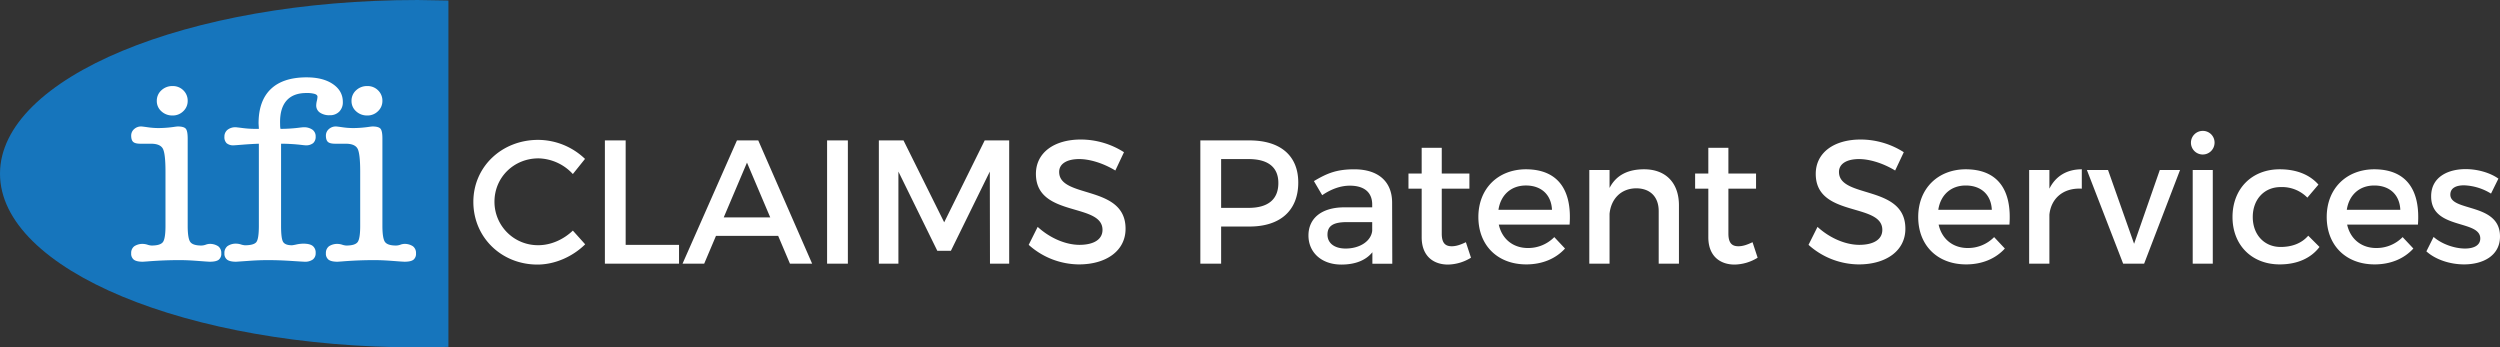
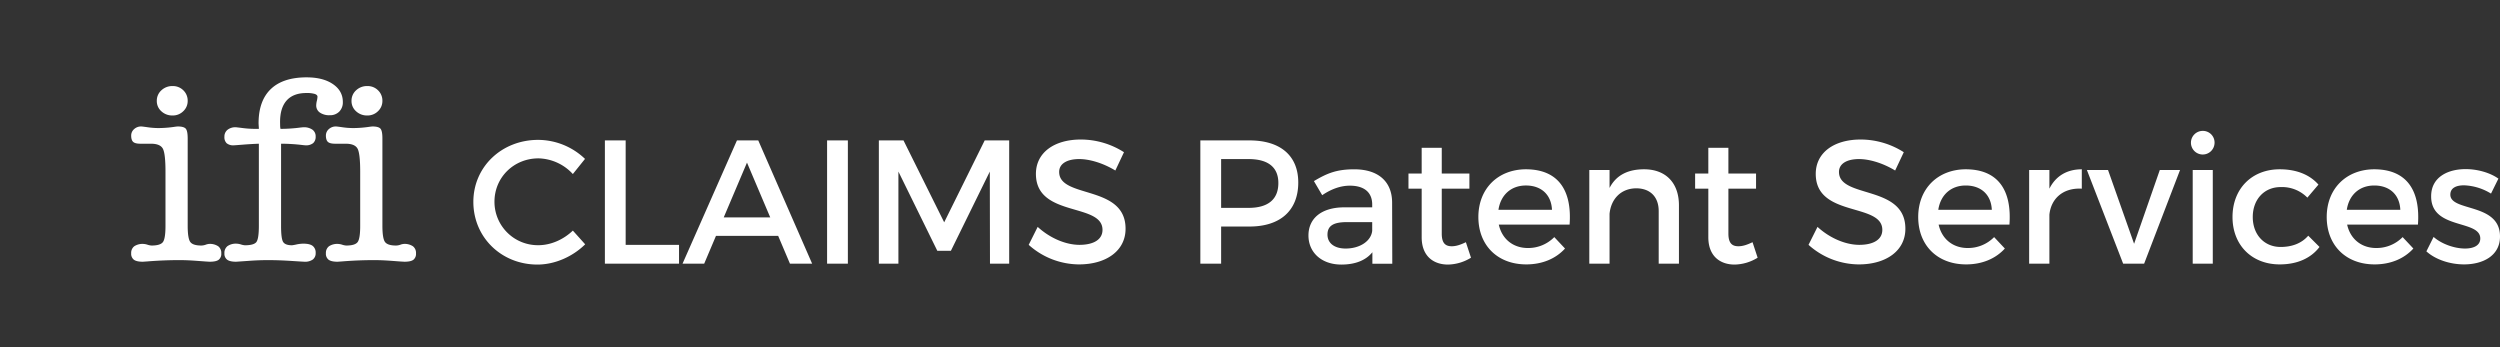
<svg xmlns="http://www.w3.org/2000/svg" width="1521.091" height="211.37">
  <rect width="100%" height="100%" fill="#333333" stroke="none" />
-   <path d="M254.075.004C113.75.004 0 47.321 0 105.687S113.75 211.37 254.075 211.37c6.318 0 12.559-.129 18.762-.316V.321L254.075.004z" fill="#1675bc" />
  <path d="M95.406 61.395c-.047-2.444.963-4.789 2.771-6.433a9.61 9.61 0 0 1 6.84-2.6c2.444-.062 4.808.877 6.543 2.6a8.69 8.69 0 0 1 2.636 6.433 8.44 8.44 0 0 1-2.684 6.27c-1.726 1.71-4.071 2.648-6.5 2.6a9.68 9.68 0 0 1-6.84-2.565 8.24 8.24 0 0 1-2.766-6.305zm5.282 75.956v-32.948q0-11.382-1.73-14.17-1.73-2.788-7.1-2.79h-6.413c-2.133 0-3.61-.369-4.415-1.107s-1.213-2.023-1.213-3.844c-.012-1.506.638-2.942 1.778-3.926 1.192-1.087 2.76-1.668 4.372-1.62.345 0 1.659.158 3.94.484a45.16 45.16 0 0 0 6.366.489c3.451-.011 6.896-.284 10.306-.815.863-.105 1.385-.158 1.558-.158q3.638 0 4.846 1.309 1.208 1.309 1.213 6.016v53.08q0 7.744 1.6 9.894 1.6 2.15 6.716 2.147a8.41 8.41 0 0 0 2.6-.489 7.8 7.8 0 0 1 2.076-.489 9.08 9.08 0 0 1 5.584 1.428c1.284 1.034 1.981 2.631 1.865 4.276.15 1.5-.449 2.977-1.6 3.95q-1.6 1.172-5.326 1.174c-.7 0-3.121-.168-7.277-.489s-7.938-.489-11.346-.489q-9.606 0-19.481.8l-2.689.182q-3.811 0-5.455-1.218c-1.161-.95-1.776-2.413-1.644-3.907-.115-1.644.579-3.24 1.86-4.276a9.11 9.11 0 0 1 5.589-1.428 9.68 9.68 0 0 1 2.512.489c.784.267 1.6.432 2.426.489q5.278 0 6.883-2.066 1.605-2.066 1.599-9.978zm56.813-49.908q-4.681.165-9.745.57-5.064.405-5.5.407a6.31 6.31 0 0 1-4.329-1.251 5.04 5.04 0 0 1-1.385-3.931 5.25 5.25 0 0 1 1.86-4.242 7.62 7.62 0 0 1 5.067-1.567q.345 0 4.242.489c2.47.318 4.958.481 7.449.489h2.339c0-.379-.034-.935-.086-1.668l-.091-1.668q0-13.755 7.449-20.881 7.449-7.126 21.825-7.123 9.958 0 15.977 4.113 6.019 4.113 6.021 10.867a7.98 7.98 0 0 1-2.167 5.858 7.77 7.77 0 0 1-5.8 2.2 9.95 9.95 0 0 1-6.021-1.625c-1.429-1.002-2.259-2.655-2.21-4.4a13.29 13.29 0 0 1 .393-2.727 13.37 13.37 0 0 0 .388-2.483c0-.757-.551-1.328-1.644-1.706-1.664-.45-3.388-.642-5.11-.57q-7.88 0-11.95 4.477-4.07 4.477-4.068 13.188l.043 2.483a10.05 10.05 0 0 0 .216 1.668 94.34 94.34 0 0 0 12.123-.815c.983-.105 1.587-.163 1.817-.163a8.94 8.94 0 0 1 5.5 1.476 4.9 4.9 0 0 1 1.952 4.151 5.07 5.07 0 0 1-1.515 4.017c-1.33.997-2.978 1.474-4.635 1.342-.23 0-.834-.053-1.817-.163a109.53 109.53 0 0 0-13.077-.815v50c0 5.244.431 8.513 1.3 9.827s2.656 1.965 5.369 1.965a25.94 25.94 0 0 0 2.684-.489 20.88 20.88 0 0 1 4.242-.489q3.9 0 5.671 1.385a5.12 5.12 0 0 1 1.778 4.32 4.69 4.69 0 0 1-1.73 3.94 8.07 8.07 0 0 1-5.024 1.347c-.407 0-3.092-.168-8.053-.489s-9.731-.489-14.289-.489q-5.8 0-12.214.489l-7.1.489q-3.725 0-5.412-1.218a4.48 4.48 0 0 1-1.687-3.9c-.12-1.69.589-3.333 1.9-4.405a8.95 8.95 0 0 1 5.541-1.467 10.15 10.15 0 0 1 2.641.489 10.11 10.11 0 0 0 2.382.489q5.112 0 6.8-1.754 1.688-1.754 1.692-10.038zm56.376-26.048c-.047-2.444.963-4.789 2.771-6.433a9.61 9.61 0 0 1 6.84-2.6c2.443-.063 4.805.877 6.538 2.6 1.739 1.682 2.696 4.014 2.641 6.433a8.44 8.44 0 0 1-2.684 6.27c-1.726 1.71-4.071 2.648-6.5 2.6a9.68 9.68 0 0 1-6.84-2.565 8.24 8.24 0 0 1-2.766-6.305zm5.282 75.958v-32.95q0-11.382-1.73-14.17-1.73-2.788-7.1-2.79h-6.409q-3.207 0-4.415-1.107-1.208-1.107-1.213-3.844a5.13 5.13 0 0 1 1.774-3.926c1.194-1.086 2.763-1.667 4.376-1.62.345 0 1.659.158 3.94.484a45.07 45.07 0 0 0 6.366.489 68.32 68.32 0 0 0 10.3-.815c.868-.105 1.385-.158 1.563-.158q3.631 0 4.846 1.309 1.215 1.309 1.213 6.016v53.08q0 7.744 1.6 9.894 1.6 2.15 6.716 2.147a8.41 8.41 0 0 0 2.6-.489 7.8 7.8 0 0 1 2.076-.489c1.967-.143 3.927.359 5.584 1.428 1.284 1.034 1.981 2.631 1.865 4.276.15 1.5-.448 2.977-1.6 3.95q-1.6 1.172-5.326 1.174c-.7 0-3.121-.168-7.276-.489s-7.938-.489-11.346-.489q-9.613 0-19.486.8l-2.684.182q-3.811 0-5.455-1.218c-1.161-.95-1.776-2.413-1.644-3.907-.115-1.644.579-3.24 1.86-4.276a9.1 9.1 0 0 1 5.589-1.428 9.68 9.68 0 0 1 2.512.489 9.57 9.57 0 0 0 2.421.489q5.285 0 6.888-2.066 1.603-2.066 1.595-9.978zm136.783-40.672l-7.4 9.218c-5.375-5.893-12.921-9.34-20.895-9.544-15 0-26.791 11.581-26.791 26.364-.02 7.082 2.807 13.875 7.845 18.852a26.39 26.39 0 0 0 18.946 7.613c7.5 0 15.219-3.427 20.895-8.887l7.5 8.355c-7.608 7.5-18.431 12.319-29.039 12.319-21.969 0-39-16.609-39-38.147 0-21.322 17.252-37.715 39.431-37.715a41.4 41.4 0 0 1 28.508 11.572zm57.205 52.295v11.466h-45.111V85.43h12.641v63.546zm41.35-50.042l-14.146 33.325h28.287zm-18.863 44.57l-7.181 16.935h-13.177l33.109-75.009h12.966l32.792 75.009h-13.5l-7.181-16.935zm67.598-58.074h12.645v75.009h-12.645zm99.111 75.009l-.105-56.046-23.685 48.223h-8.25l-23.677-48.223v56.046h-11.9V85.43h15l24.754 49.829 24.646-49.829h14.9v75.009zm81.528-67.833l-5.254 11.145c-8.144-4.928-16.288-6.965-21.964-6.965-7.4 0-12.219 2.785-12.219 7.823 0 16.394 40.505 7.607 40.4 34.614 0 13.393-11.787 21.648-28.291 21.648a46.15 46.15 0 0 1-30.645-11.9l5.465-10.929c7.713 7.07 17.362 10.929 25.4 10.929 8.787 0 14.04-3.322 14.04-9.108 0-16.72-40.51-7.392-40.51-34.077 0-12.856 11.039-20.895 27.327-20.895a48.86 48.86 0 0 1 26.251 7.715zm59.109 33.87h16.715c11.572 0 18.105-4.933 18.105-15.114 0-9.855-6.534-14.572-18.105-14.572H742.98zm17.252-41.042c18.858 0 29.681 9.323 29.681 25.607 0 16.931-10.824 26.791-29.681 26.791H742.98v22.611h-12.645V85.43zm74.668 54.963v-5.249h-15.426c-8.039 0-11.787 2.148-11.787 7.607 0 5.143 4.175 8.465 11.03 8.465 8.79.001 15.545-4.605 16.183-10.823zm.11 13.077c-4.075 5.033-10.608 7.5-18.863 7.5-12.319 0-20.032-7.607-20.032-17.678 0-10.392 7.823-17.036 21.537-17.146h17.247v-1.711c0-7.181-4.6-11.471-13.6-11.471-5.47 0-11.15 1.932-16.825 5.791l-5.038-8.576c7.928-4.712 13.714-7.176 24.538-7.176 14.683 0 22.932 7.5 23.043 20.037l.1 37.4h-12.11zm59.996 3.321a27.43 27.43 0 0 1-14.04 4.175c-8.571 0-15.967-4.928-15.967-16.609V114.79h-8.035v-9.218h8.034V89.931h12.219v15.641h16.82v9.218h-16.82v27.323c0 5.9 2.248 7.718 6.107 7.718 2.569 0 5.249-.858 8.571-2.469zm49.282-29.148c-.427-9.213-6.533-14.783-15.857-14.783-9 0-15.325 5.676-16.715 14.783zm10.718 9h-43.08c1.932 8.786 8.681 14.251 17.678 14.251a22.19 22.19 0 0 0 16.078-6.639l6.534 6.96c-5.571 6.107-13.714 9.649-23.575 9.649-17.573 0-29.145-11.687-29.145-28.828 0-17.252 11.893-28.929 28.828-29.039 20.034.002 28.183 13.073 26.682 33.648zm66.529-11.68v35.472h-12.32v-32.04c0-8.576-5.148-13.824-13.719-13.824-9.429.11-15.325 6.644-16.183 15.536v30.328h-12.319V103.43h12.319v10.929c4.074-7.928 11.365-11.356 21.005-11.356 13.288 0 21.217 8.355 21.217 21.964zm47.877 31.828c-4.213 2.638-9.065 4.082-14.035 4.175-8.571 0-15.967-4.928-15.967-16.609V114.79h-8.039v-9.218h8.034V89.931h12.214v15.641h16.825v9.218h-16.82v27.323c0 5.9 2.252 7.718 6.112 7.718 2.569 0 5.249-.858 8.571-2.469zm88.925-64.189l-5.254 11.145c-8.139-4.928-16.283-6.965-21.964-6.965-7.4 0-12.214 2.785-12.214 7.823 0 16.394 40.505 7.607 40.4 34.614 0 13.393-11.787 21.648-28.287 21.648a46.16 46.16 0 0 1-30.65-11.9l5.469-10.929c7.713 7.07 17.357 10.929 25.4 10.929 8.786 0 14.035-3.322 14.035-9.108 0-16.72-40.505-7.392-40.505-34.077 0-12.856 11.035-20.895 27.328-20.895a48.85 48.85 0 0 1 26.242 7.715zm53.563 35.041c-.426-9.213-6.534-14.783-15.857-14.783-9 0-15.325 5.676-16.715 14.783zm10.719 9h-43.08c1.932 8.786 8.681 14.251 17.679 14.251a22.19 22.19 0 0 0 16.078-6.639l6.533 6.96c-5.57 6.107-13.714 9.649-23.574 9.649-17.573 0-29.145-11.687-29.145-28.828 0-17.252 11.9-28.929 28.828-29.039 20.037.002 28.183 13.073 26.683 33.648zm24.312-21.857c3.854-7.718 10.714-11.787 19.716-11.787v11.787c-11.466-.647-18.757 6.107-19.716 15.857v29.792h-12.324V103.43h12.324zm44.882 45.648l-22.071-57.009h12.861l15.862 44.9 15.641-44.9h12.325l-21.864 57.009zm42.316 0v-57.009h12.214v57.009zm13.283-73.293c-.176 3.922-3.467 6.977-7.391 6.86a7.19 7.19 0 0 1-6.971-7.287c.057-3.925 3.255-7.078 7.181-7.08a7.1 7.1 0 0 1 7.181 7.508zm63.221 25.182l-6.749 7.928a21.54 21.54 0 0 0-16.293-6.428c-9.855 0-16.926 7.392-16.926 18.215s7.07 18.215 16.926 18.215c7.181 0 12.966-2.358 16.825-6.859l6.859 6.859c-5.148 6.749-13.393 10.613-24.216 10.613-16.931 0-28.718-11.687-28.718-28.828 0-17.252 11.788-29.039 28.718-29.039 10.282 0 18.32 3.322 23.574 9.324zm49.815 15.32c-.421-9.213-6.533-14.783-15.852-14.783-9 0-15.325 5.676-16.715 14.783zm10.723 9h-43.08c1.932 8.786 8.682 14.251 17.679 14.251a22.2 22.2 0 0 0 16.078-6.639l6.534 6.96c-5.57 6.107-13.719 9.649-23.574 9.649-17.574 0-29.145-11.687-29.145-28.828 0-17.252 11.893-28.929 28.824-29.039 20.037.002 28.18 13.073 26.684 33.648zm48.957-27.964l-4.5 9.108a33.54 33.54 0 0 0-16.4-5.038c-4.822 0-8.355 1.606-8.355 5.68 0 10.5 30.324 4.822 30.218 25.5 0 11.682-10.393 16.935-21.863 16.935-8.355 0-17.247-2.795-22.928-7.933l4.391-8.787c4.929 4.391 12.861 7.07 19.079 7.07 5.244 0 9.318-1.822 9.318-6.107 0-11.677-30-5.143-29.892-25.717 0-11.572 10.066-16.5 21-16.5 7.181.004 14.783 2.146 19.932 5.789z" fill="#fff" />
</svg>